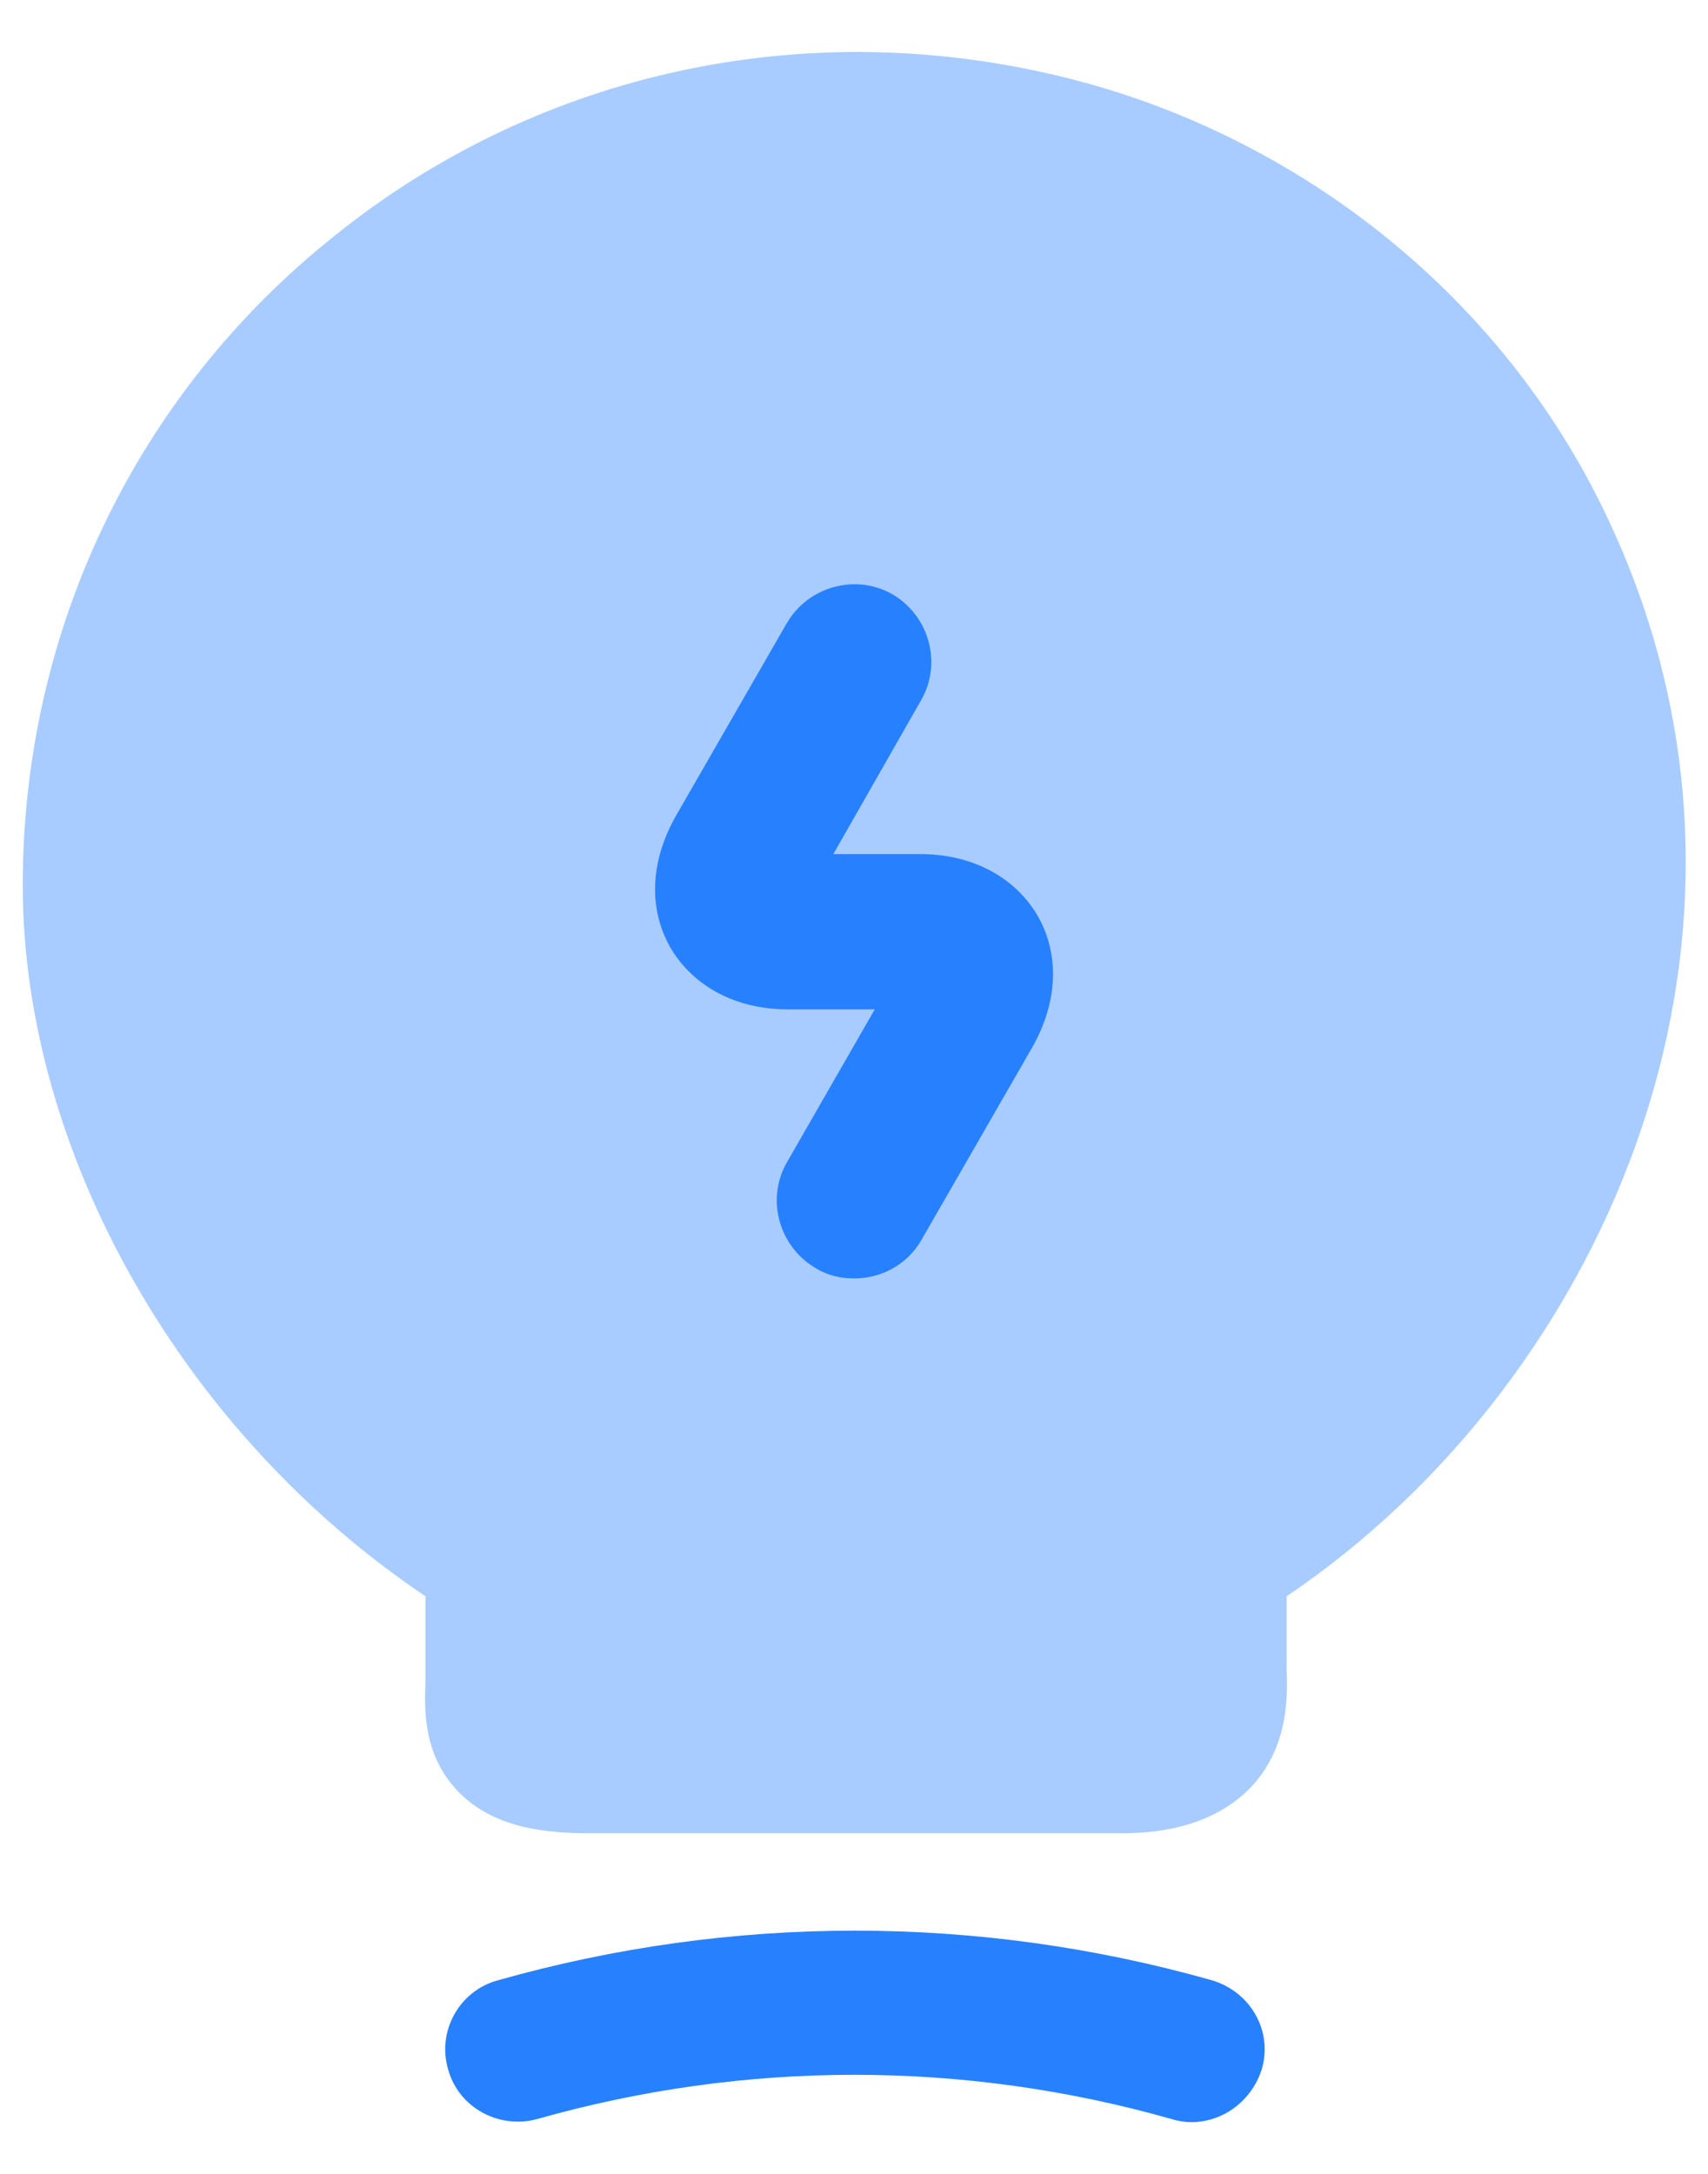
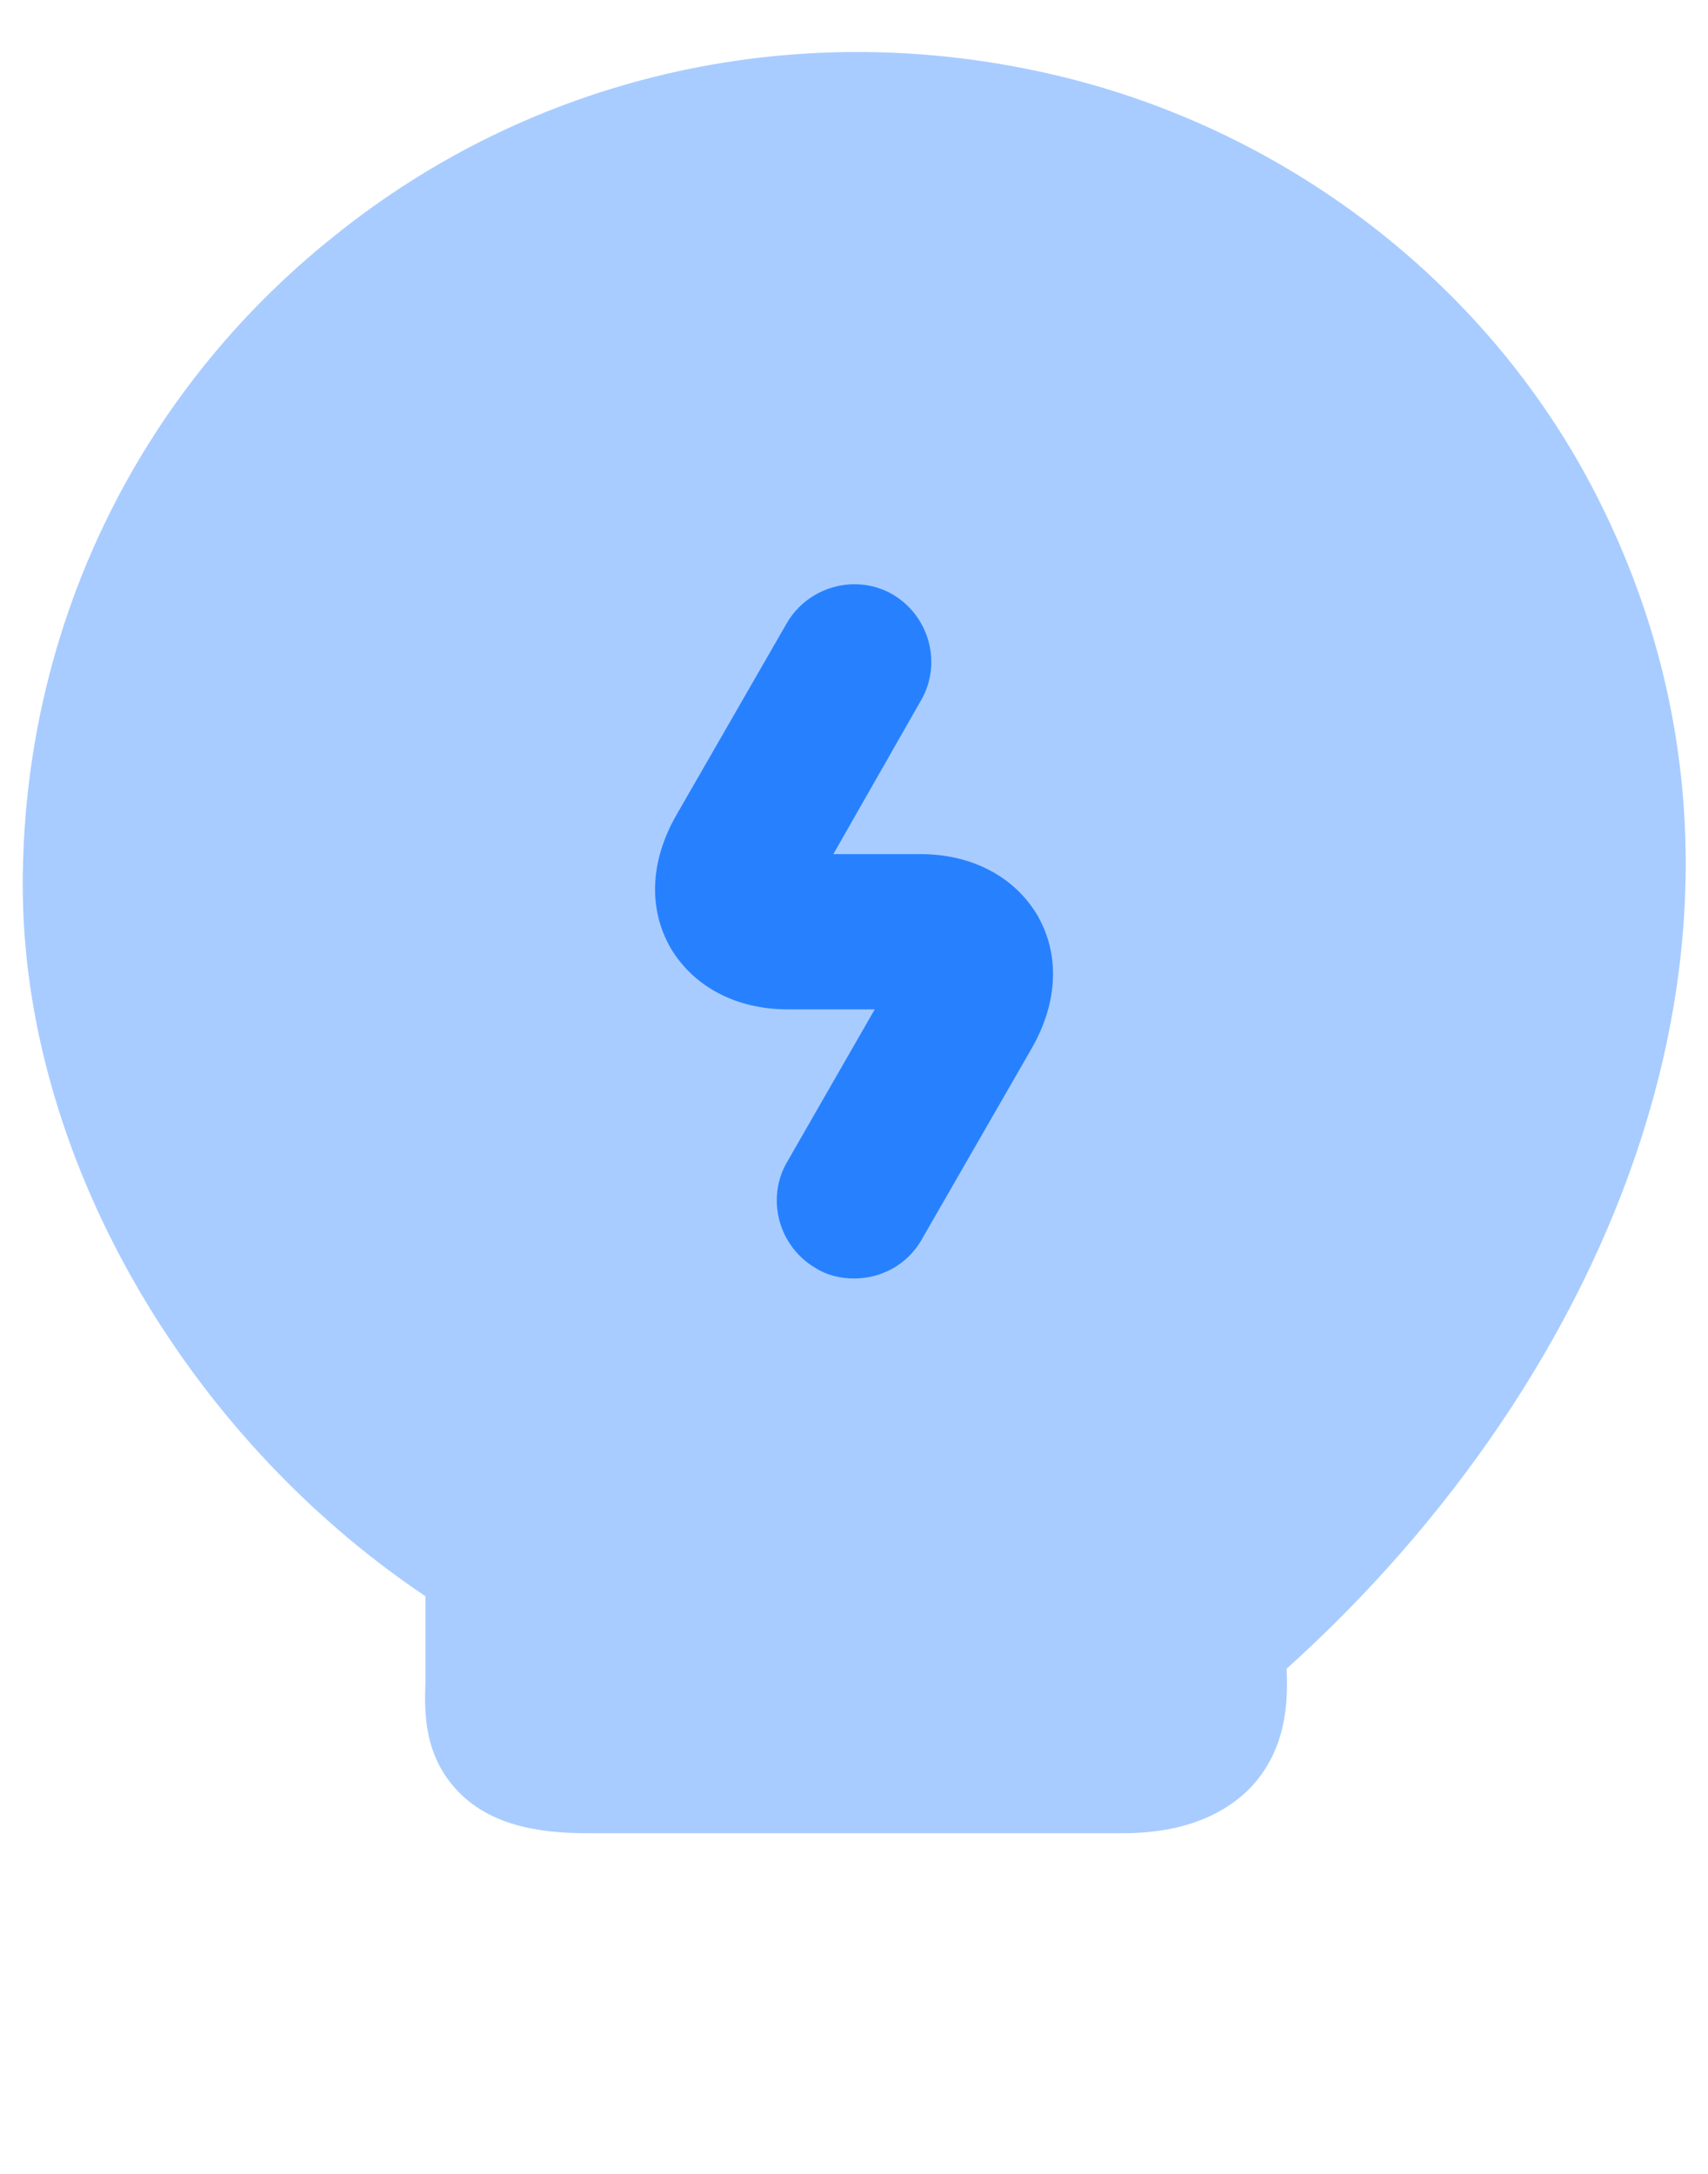
<svg xmlns="http://www.w3.org/2000/svg" width="22" height="28" viewBox="0 0 22 28" fill="none">
-   <path opacity="0.4" d="M20.613 6.48C19.226 3.68 16.546 1.613 13.44 0.933C10.186 0.213 6.853 0.987 4.306 3.04C1.746 5.08 0.293 8.133 0.293 11.4C0.293 14.853 2.36 18.467 5.48 20.56V21.667C5.466 22.04 5.453 22.613 5.906 23.08C6.373 23.56 7.066 23.613 7.613 23.613H14.453C15.173 23.613 15.72 23.413 16.093 23.04C16.6 22.52 16.586 21.853 16.573 21.493V20.56C20.706 17.773 23.306 11.893 20.613 6.48Z" fill="#2781FF" />
-   <path d="M15.346 27.334C15.266 27.334 15.172 27.32 15.092 27.294C12.412 26.534 9.599 26.534 6.919 27.294C6.426 27.427 5.906 27.147 5.772 26.654C5.626 26.16 5.919 25.64 6.412 25.507C9.426 24.654 12.599 24.654 15.612 25.507C16.106 25.654 16.399 26.16 16.252 26.654C16.119 27.067 15.746 27.334 15.346 27.334Z" fill="#2781FF" />
+   <path opacity="0.4" d="M20.613 6.48C19.226 3.68 16.546 1.613 13.44 0.933C10.186 0.213 6.853 0.987 4.306 3.04C1.746 5.08 0.293 8.133 0.293 11.4C0.293 14.853 2.36 18.467 5.48 20.56V21.667C5.466 22.04 5.453 22.613 5.906 23.08C6.373 23.56 7.066 23.613 7.613 23.613H14.453C15.173 23.613 15.72 23.413 16.093 23.04C16.6 22.52 16.586 21.853 16.573 21.493C20.706 17.773 23.306 11.893 20.613 6.48Z" fill="#2781FF" />
  <path d="M11.001 16.467C10.827 16.467 10.654 16.427 10.507 16.334C10.027 16.054 9.867 15.441 10.134 14.974L11.267 13.001H10.147C9.48 13.001 8.934 12.707 8.64 12.214C8.347 11.707 8.374 11.094 8.707 10.507L10.134 8.027C10.414 7.547 11.027 7.387 11.494 7.654C11.974 7.934 12.134 8.547 11.867 9.014L10.734 11.001H11.854C12.521 11.001 13.067 11.294 13.361 11.787C13.654 12.294 13.627 12.907 13.294 13.494L11.867 15.974C11.681 16.294 11.347 16.467 11.001 16.467Z" fill="#2781FF" />
</svg>